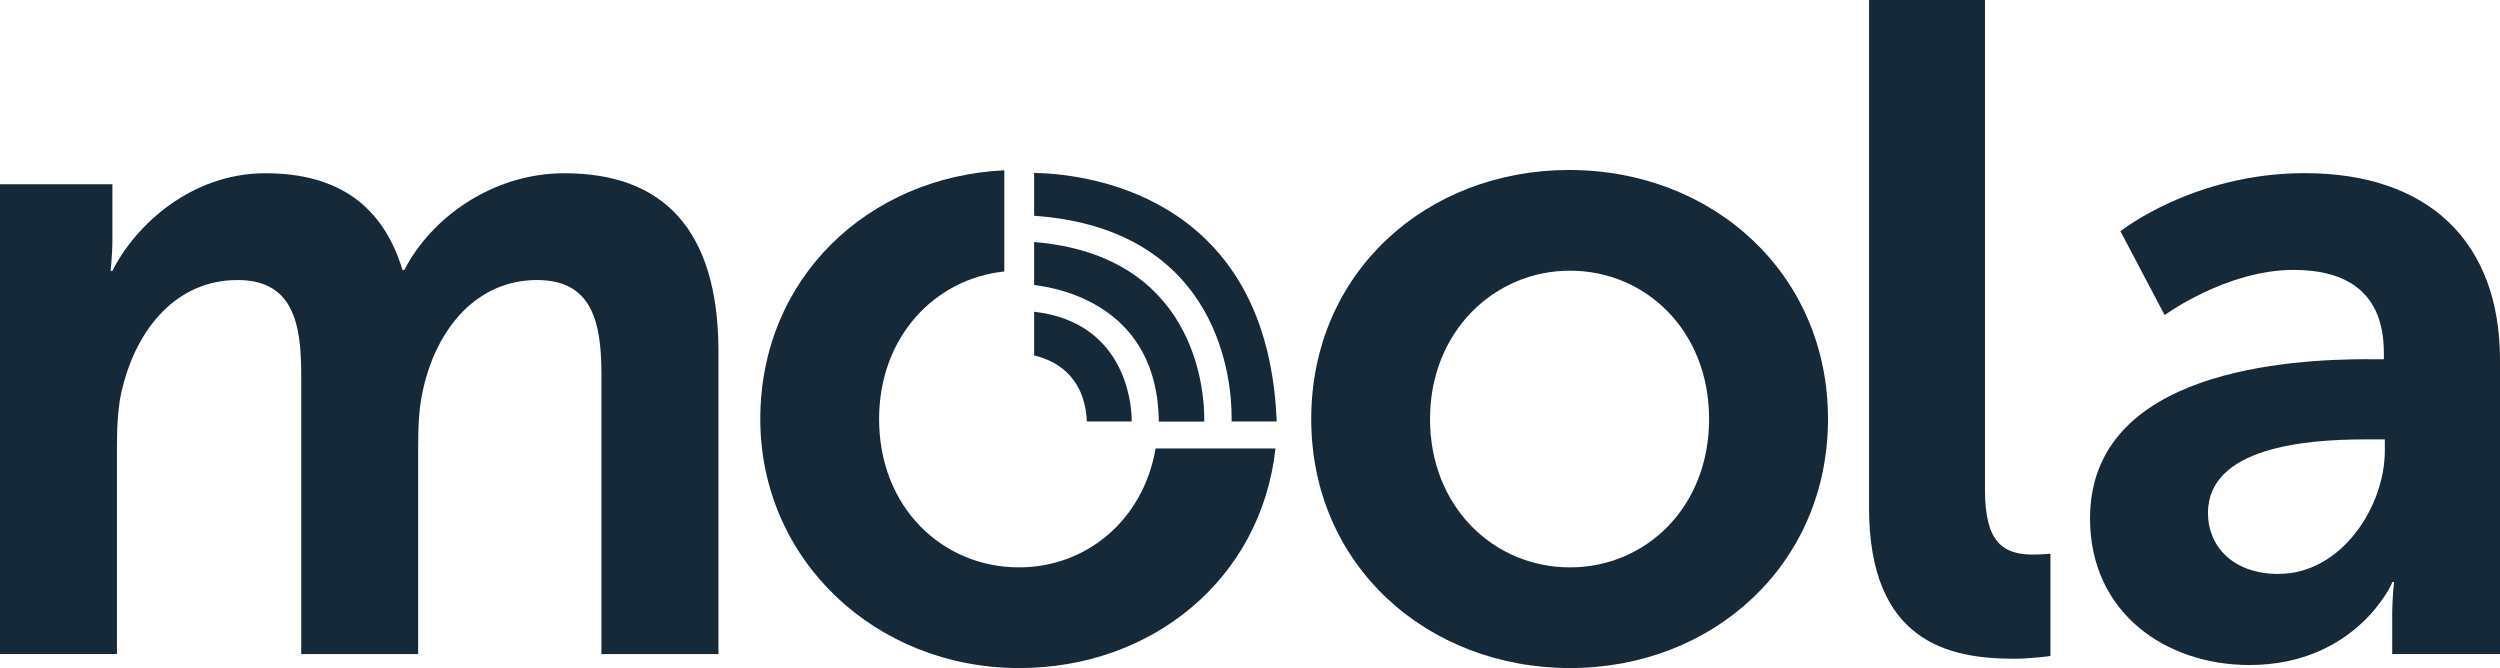
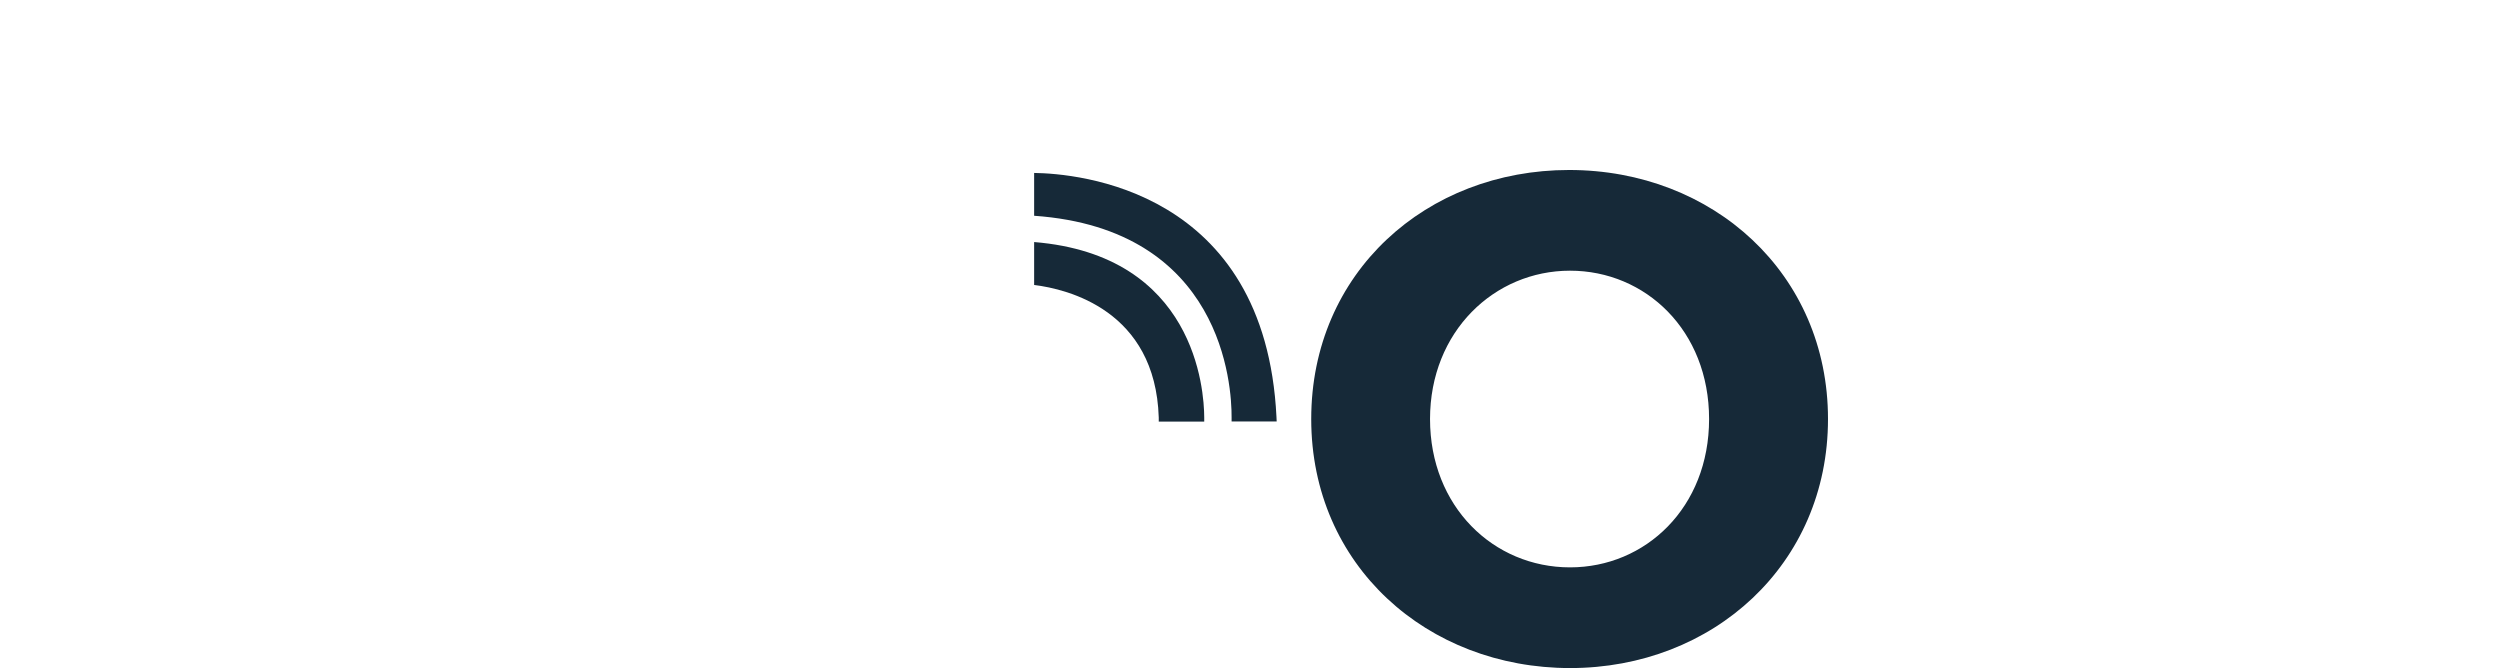
<svg xmlns="http://www.w3.org/2000/svg" id="Layer_2" data-name="Layer 2" viewBox="0 0 253.98 67.87">
  <defs>
    <style>
      .cls-1 {
        fill: #162938;
      }
    </style>
  </defs>
  <g id="Layer_2-2" data-name="Layer 2">
    <g id="Layer_1-2" data-name="Layer 1-2">
      <g>
-         <path class="cls-1" d="M117.4,45.56c-1.26,7.33-7.08,12.08-13.87,12.08-7.77,0-14.22-6.07-14.22-15.07,0-8.33,5.64-14.25,12.72-14.99v-10.28c-13.85.66-24.79,10.97-24.79,25.27s11.7,25.3,26.3,25.3c13.51,0,24.58-9.05,26.04-22.31h-12.18Z" />
        <g>
-           <path class="cls-1" d="M0,18.72h11.42v5.52c0,1.78-.19,3.28-.19,3.28h.19c2.34-4.68,8.05-9.92,15.53-9.92s11.98,3.37,13.94,9.83h.19c2.62-5.15,8.8-9.83,16.28-9.83,9.92,0,15.63,5.62,15.63,18.15v30.7h-11.89v-28.45c0-5.43-1.03-9.55-6.55-9.55-6.08,0-10.11,4.87-11.51,10.86-.47,1.87-.56,3.93-.56,6.18v20.96h-11.88v-28.45c0-5.15-.84-9.55-6.46-9.55-6.18,0-10.2,4.87-11.7,10.95-.47,1.78-.56,3.93-.56,6.08v20.96H0V18.72Z" />
-           <path class="cls-1" d="M189.87,0h11.79v49.79c0,5.24,1.78,6.55,4.87,6.55.94,0,1.78-.09,1.78-.09v10.39s-1.78.28-3.74.28c-6.55,0-14.69-1.68-14.69-15.35V0h0Z" />
-           <path class="cls-1" d="M240.59,36.5h1.59v-.66c0-6.27-3.93-8.42-9.17-8.42-6.83,0-13.1,4.59-13.1,4.59l-4.49-8.52s7.39-5.9,18.72-5.9c12.54,0,19.84,6.93,19.84,19v29.85h-10.95v-3.93c0-1.87.19-3.37.19-3.37h-.19c.09,0-3.65,8.42-14.51,8.42-8.52,0-16.19-5.33-16.19-14.88,0-15.16,20.49-16.19,28.26-16.19h0ZM231.52,58.3c6.27,0,10.76-6.74,10.76-12.54v-1.12h-2.06c-6.08,0-15.91.84-15.91,7.49,0,3.18,2.34,6.18,7.21,6.18h0Z" />
-         </g>
+           </g>
        <g>
-           <path class="cls-1" d="M114.96,42.39c-.05-1.66-.8-9.67-9.9-10.72v4.44c1.96.46,4.96,1.88,5.33,6.32l.03.39h4.55v-.43h-.01Z" />
          <path class="cls-1" d="M122.34,42.4c-.01-2.78-.91-16.47-17.28-17.81v4.36c3.39.42,12.32,2.57,12.66,13.47v.41h4.62v-.42h0Z" />
          <path class="cls-1" d="M129.7,42.82l-.02-.44c-1.13-23.21-20.3-24.75-24.62-24.81v4.35c19.16,1.35,20.08,17.26,20.06,20.48v.42h4.58Z" />
        </g>
        <path class="cls-1" d="M159.41,17.27c14.6,0,26.3,10.52,26.3,25.3s-11.7,25.3-26.2,25.3-26.3-10.42-26.3-25.3,11.7-25.3,26.2-25.3ZM159.5,57.64c7.67,0,14.13-6.07,14.13-15.07s-6.46-15.07-14.13-15.07-14.22,6.16-14.22,15.07,6.46,15.07,14.22,15.07Z" />
      </g>
    </g>
  </g>
</svg>